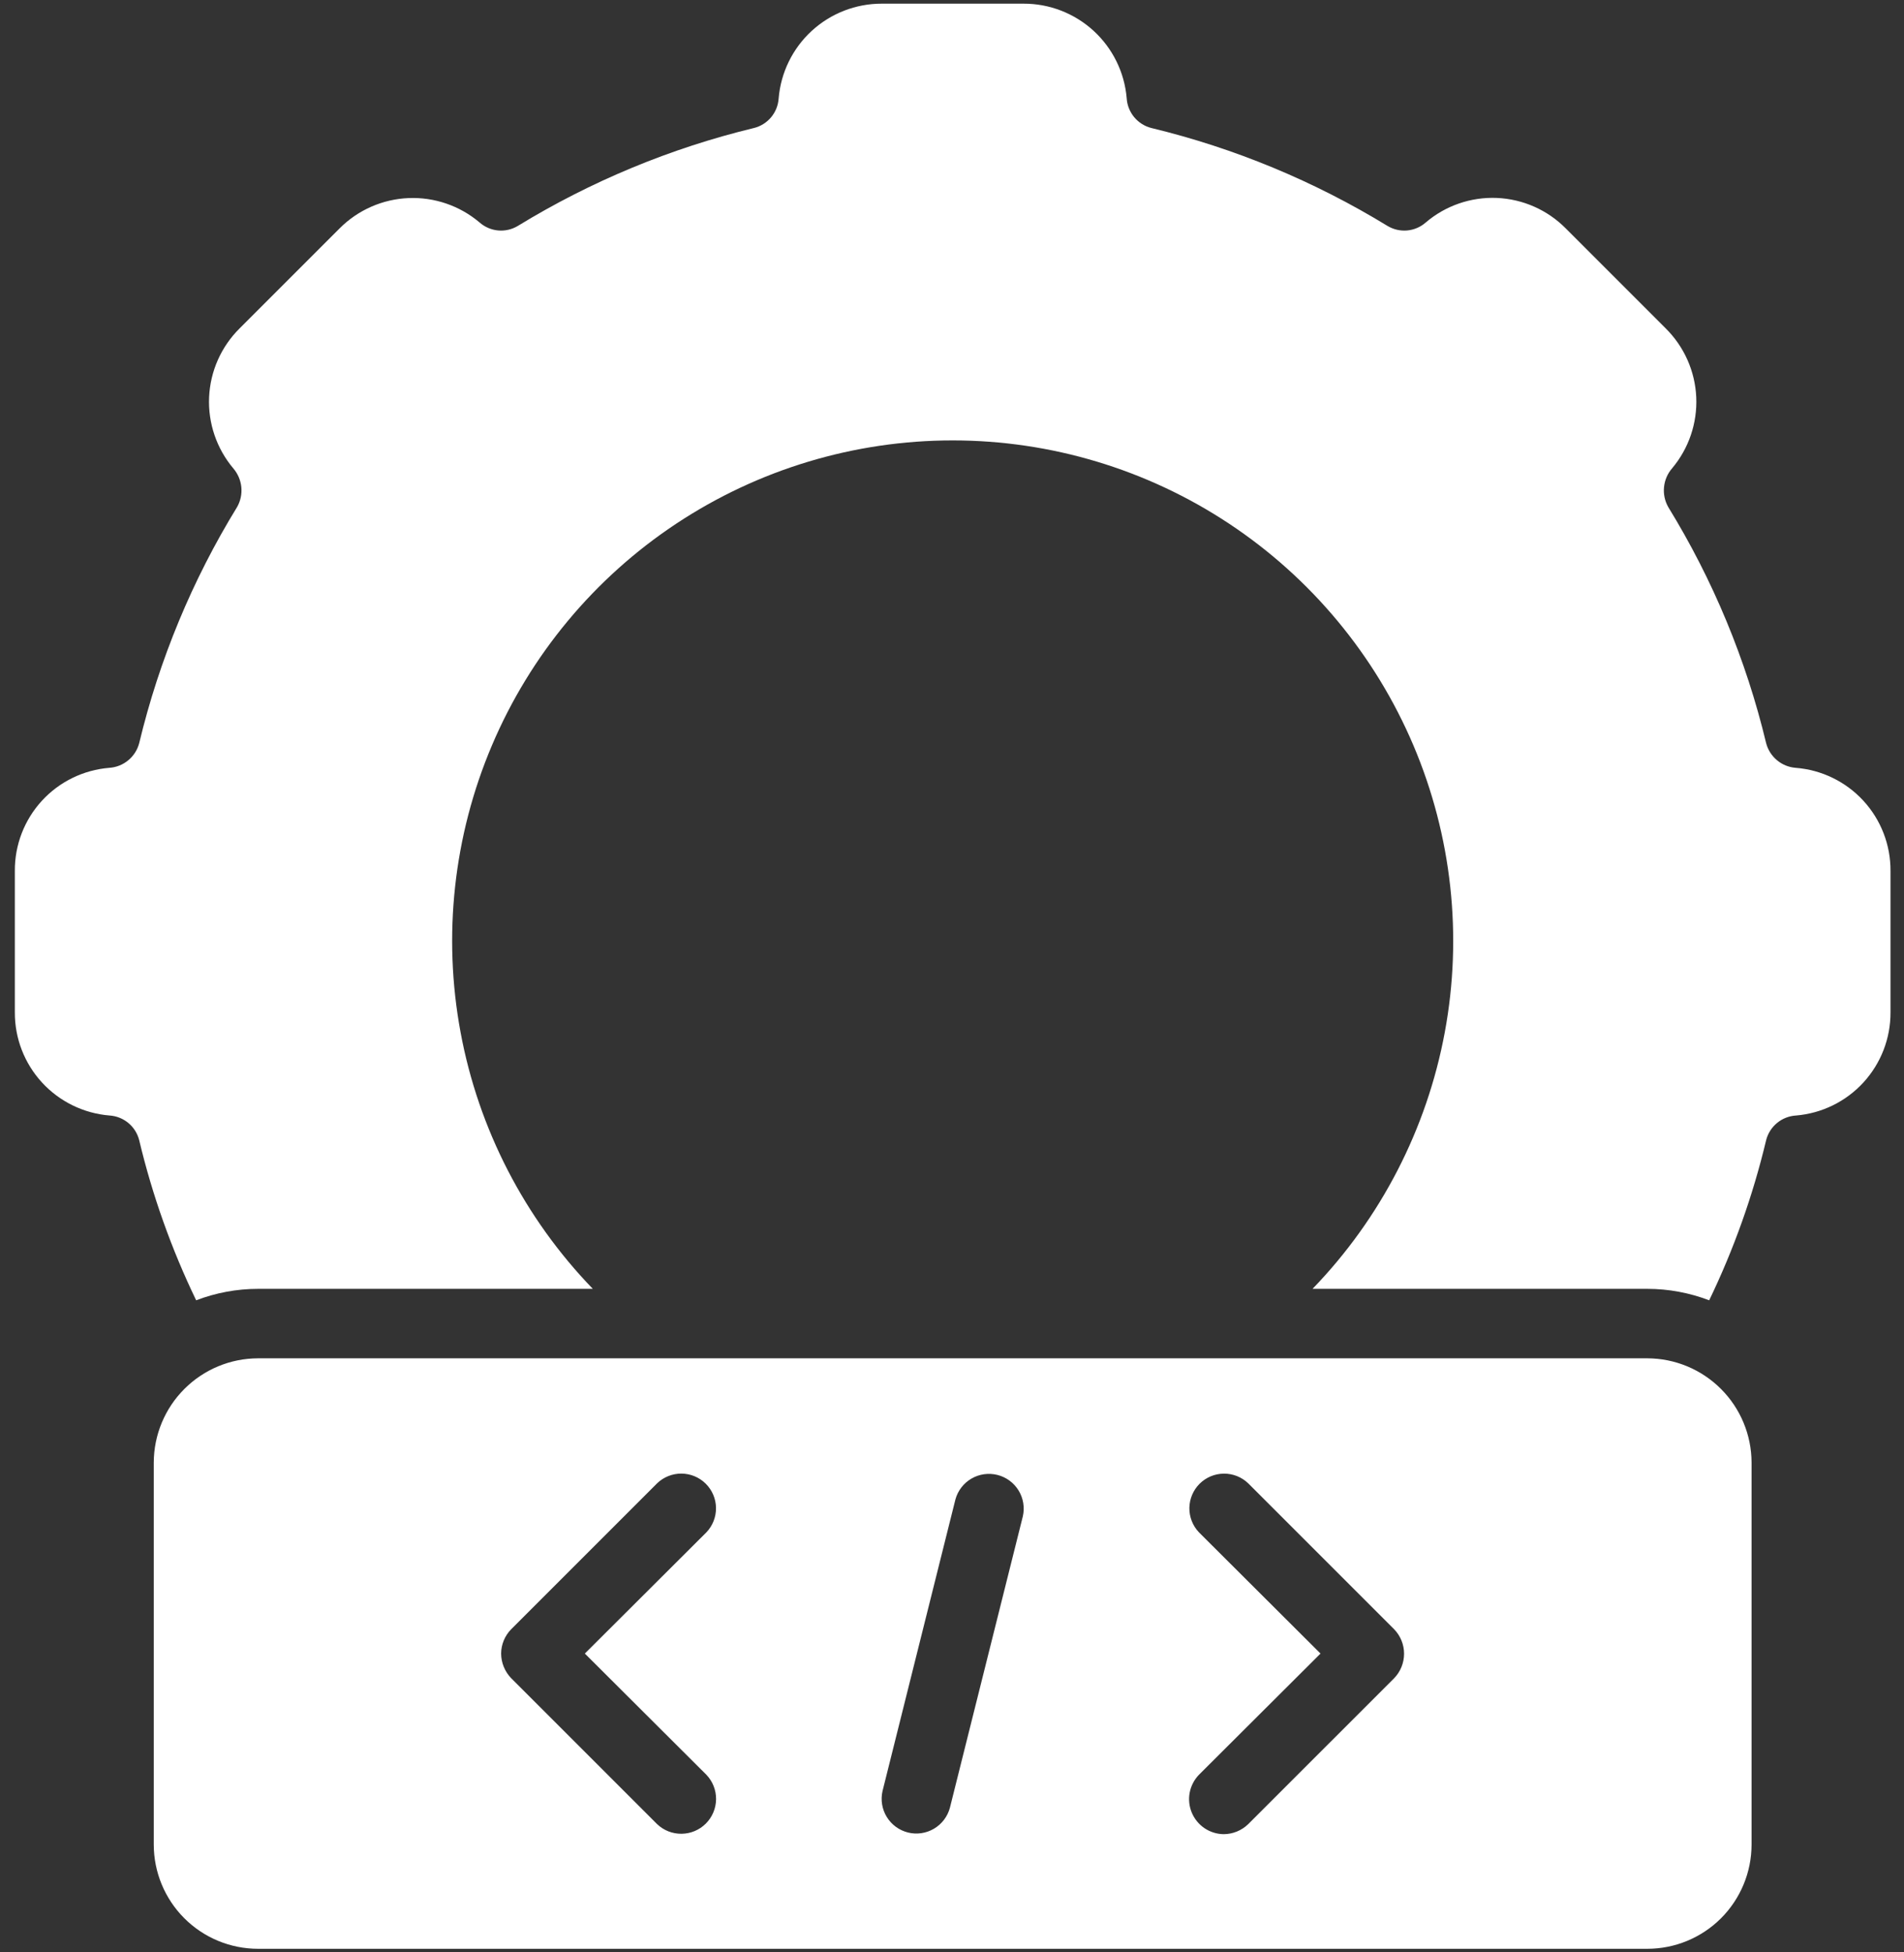
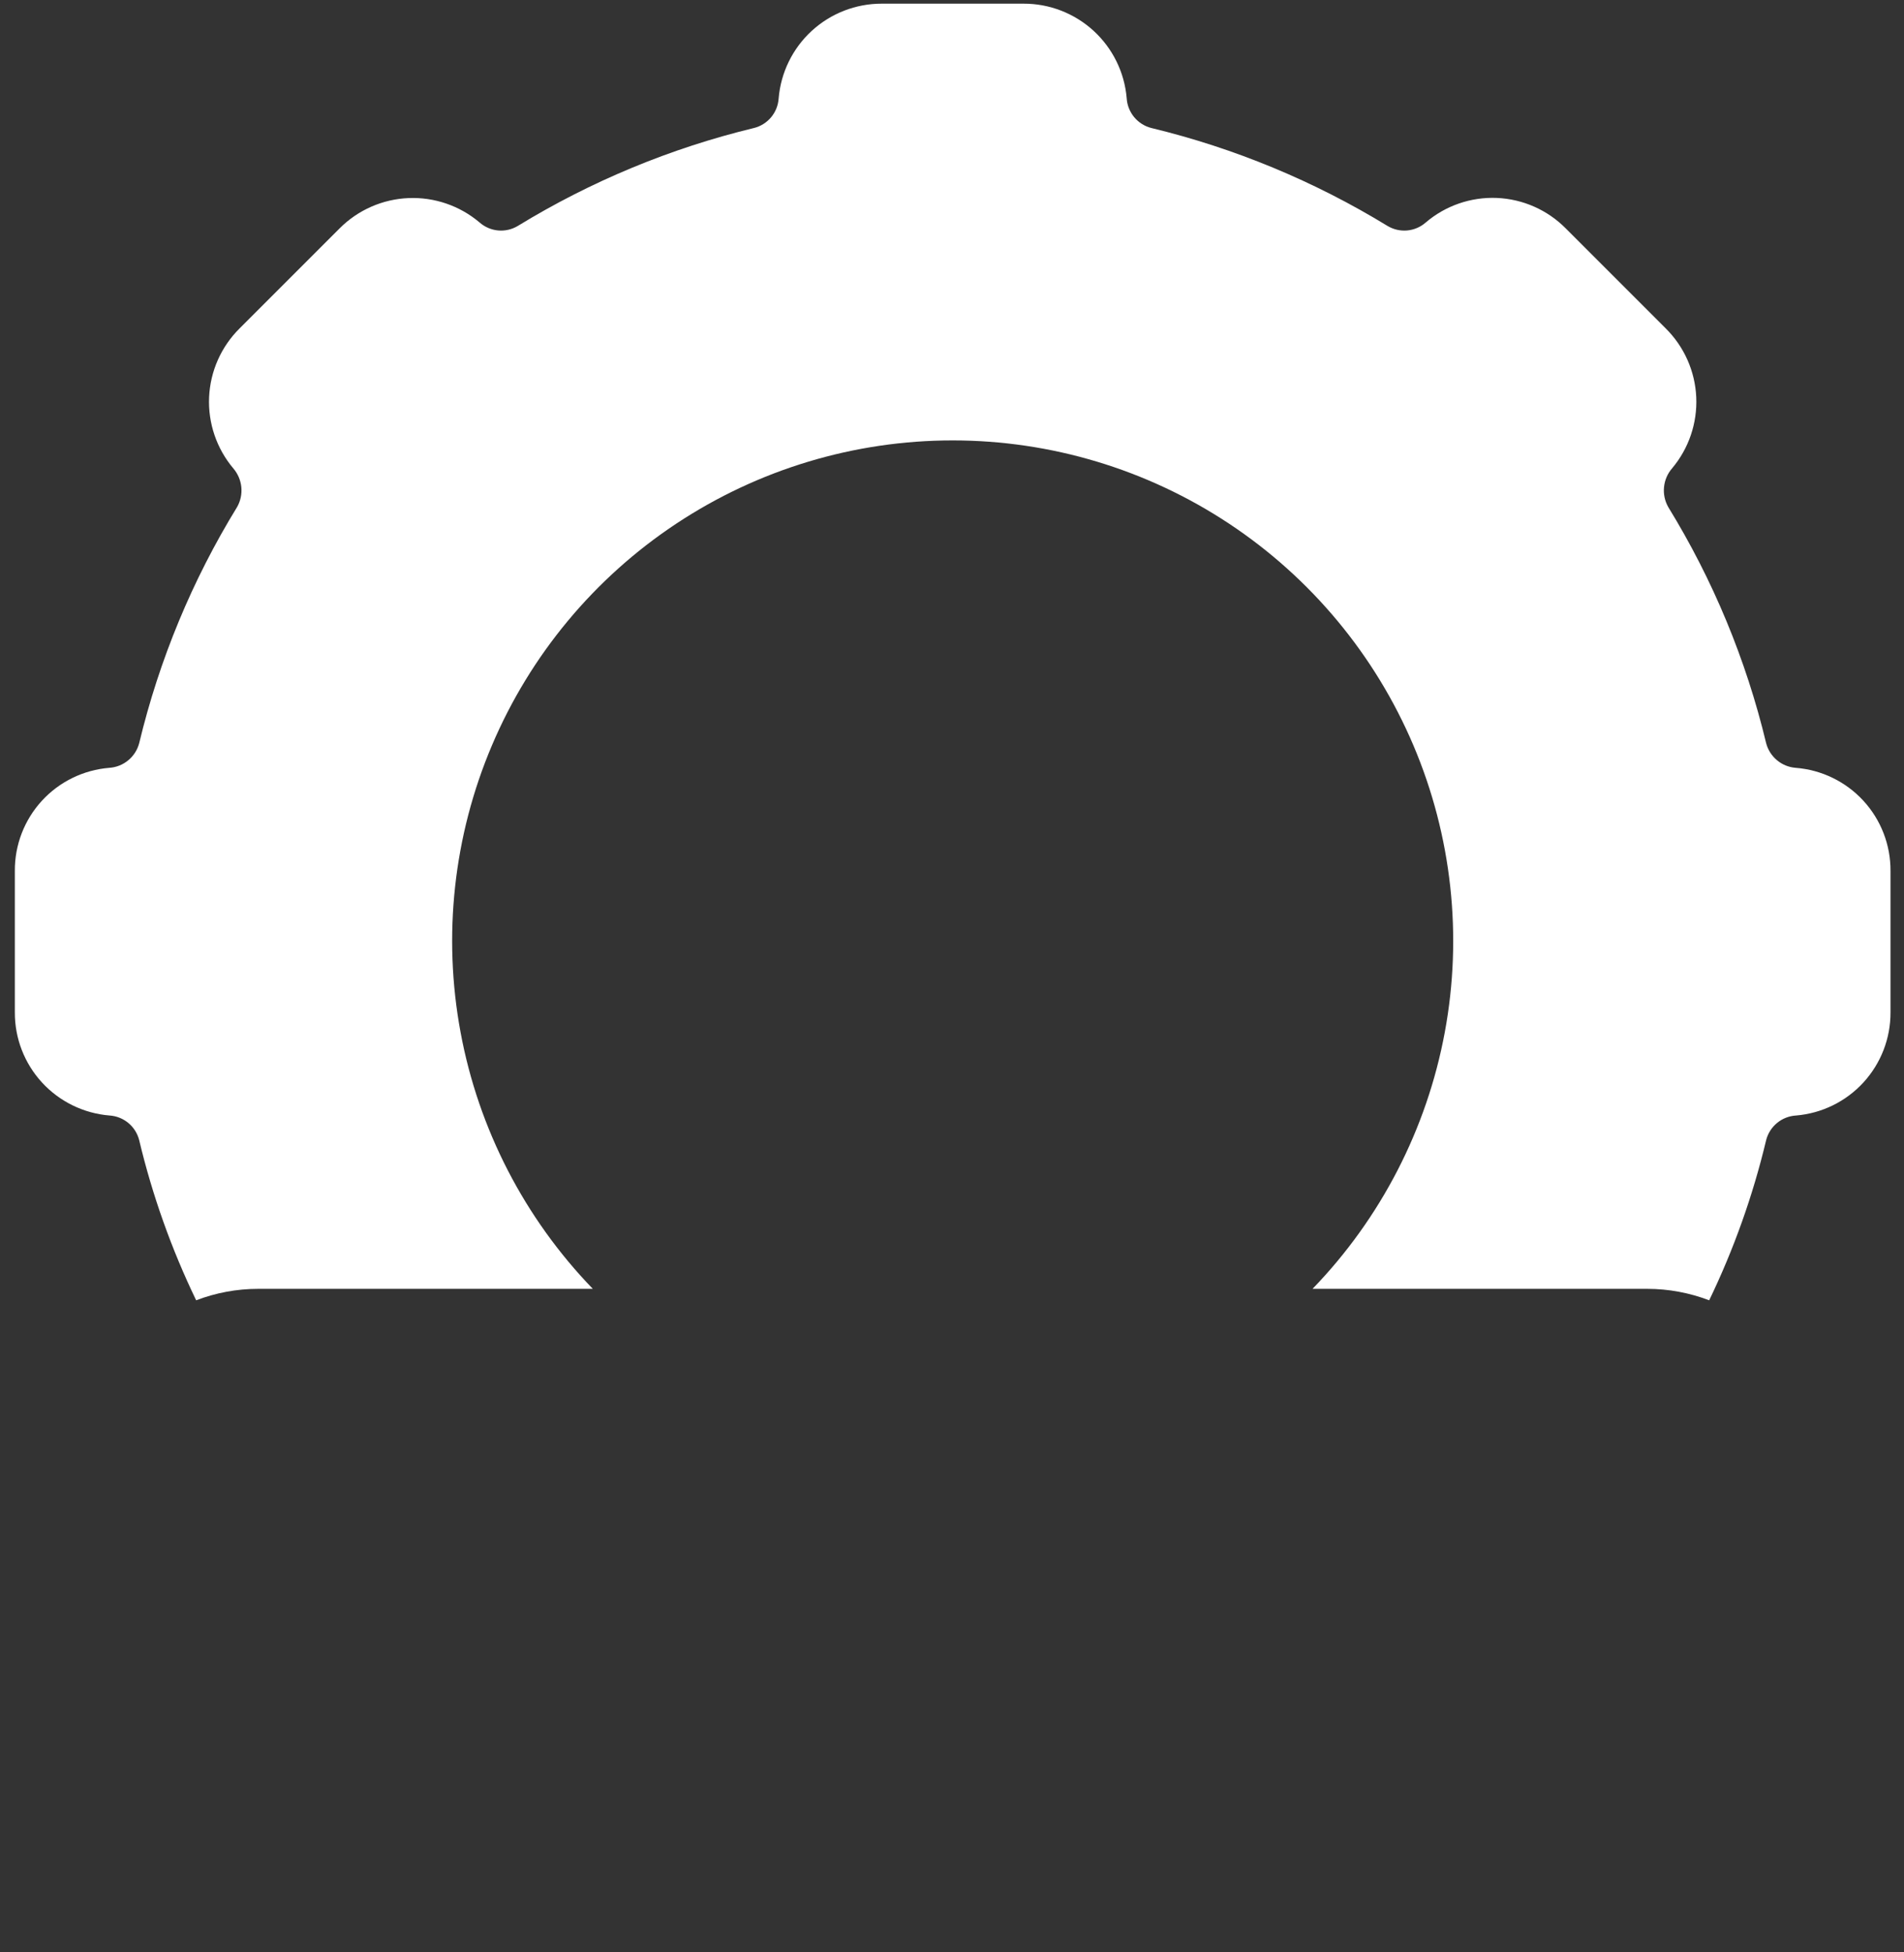
<svg xmlns="http://www.w3.org/2000/svg" width="79" height="81" viewBox="0 0 79 81" fill="none">
  <rect x="0" y="0" width="79" height="81" fill="#333333" stroke="none" />
  <path d="M74.505 31.858C74.22 31.836 73.949 31.726 73.729 31.542C73.51 31.359 73.353 31.112 73.28 30.835C72.45 27.375 71.078 24.067 69.216 21.035C69.075 20.784 69.014 20.496 69.043 20.21C69.071 19.924 69.187 19.653 69.375 19.435C70.069 18.611 70.428 17.556 70.38 16.48C70.332 15.404 69.88 14.386 69.115 13.627L64.965 9.476C64.206 8.71 63.186 8.259 62.109 8.213C61.032 8.168 59.977 8.531 59.157 9.231C58.942 9.42 58.672 9.536 58.388 9.562C58.103 9.588 57.817 9.522 57.571 9.375C54.536 7.519 51.23 6.147 47.771 5.311C47.491 5.24 47.241 5.082 47.057 4.859C46.873 4.636 46.765 4.36 46.748 4.072C46.657 3.001 46.166 2.003 45.373 1.277C44.58 0.551 43.543 0.149 42.468 0.152H36.588C35.51 0.15 34.472 0.553 33.679 1.282C32.885 2.012 32.396 3.013 32.307 4.086C32.288 4.372 32.179 4.645 31.995 4.865C31.811 5.085 31.562 5.242 31.284 5.311C27.826 6.147 24.519 7.519 21.484 9.375C21.239 9.522 20.953 9.588 20.668 9.562C20.383 9.536 20.114 9.42 19.899 9.231C19.077 8.535 18.023 8.173 16.947 8.219C15.871 8.264 14.851 8.713 14.091 9.476L9.94 13.627C9.175 14.386 8.724 15.404 8.676 16.48C8.628 17.556 8.987 18.611 9.681 19.435C9.868 19.653 9.984 19.924 10.013 20.21C10.041 20.496 9.981 20.784 9.839 21.035C7.977 24.067 6.606 27.375 5.775 30.835C5.702 31.114 5.543 31.363 5.32 31.546C5.098 31.73 4.824 31.839 4.536 31.858C3.463 31.945 2.462 32.434 1.735 33.228C1.008 34.022 0.608 35.062 0.616 36.138V42.004C0.611 43.082 1.014 44.122 1.744 44.916C2.473 45.709 3.476 46.198 4.55 46.284C4.836 46.303 5.109 46.413 5.329 46.597C5.549 46.781 5.705 47.029 5.775 47.307C6.322 49.6 7.115 51.828 8.139 53.951C8.958 53.638 9.827 53.476 10.704 53.476H24.597C21.763 50.544 19.854 46.843 19.11 42.834C18.365 38.825 18.817 34.686 20.409 30.932C22.001 27.178 24.663 23.976 28.063 21.725C31.463 19.474 35.45 18.273 39.528 18.273C43.605 18.273 47.593 19.474 50.993 21.725C54.392 23.976 57.054 27.178 58.647 30.932C60.239 34.686 60.691 38.825 59.946 42.834C59.201 46.843 57.293 50.544 54.459 53.476H68.352C69.228 53.476 70.098 53.638 70.917 53.951C71.941 51.828 72.733 49.6 73.28 47.307C73.351 47.027 73.51 46.777 73.733 46.593C73.956 46.409 74.231 46.301 74.52 46.284C75.592 46.195 76.591 45.705 77.318 44.911C78.044 44.118 78.445 43.08 78.44 42.004V36.138C78.447 35.06 78.045 34.018 77.315 33.224C76.585 32.43 75.581 31.942 74.505 31.858Z" fill="white" />
-   <path d="M68.352 56.358H10.704C9.558 56.361 8.461 56.818 7.651 57.628C6.84 58.438 6.384 59.536 6.38 60.682V76.535C6.381 77.681 6.837 78.78 7.648 79.591C8.458 80.402 9.558 80.857 10.704 80.858H68.352C69.498 80.857 70.597 80.402 71.408 79.591C72.218 78.78 72.674 77.681 72.675 76.535V60.682C72.672 59.536 72.215 58.438 71.405 57.628C70.595 56.818 69.497 56.361 68.352 56.358ZM29.31 73.638C29.571 73.911 29.715 74.276 29.711 74.654C29.706 75.033 29.554 75.394 29.287 75.662C29.019 75.929 28.658 76.081 28.28 76.085C27.901 76.09 27.537 75.946 27.263 75.684L21.21 69.631C20.945 69.357 20.795 68.99 20.792 68.608C20.795 68.23 20.945 67.869 21.21 67.599L27.263 61.546C27.535 61.284 27.898 61.139 28.275 61.141C28.653 61.144 29.014 61.294 29.282 61.56C29.55 61.826 29.703 62.186 29.708 62.563C29.713 62.941 29.57 63.305 29.31 63.578L24.266 68.608L29.31 73.638ZM42.439 62.916L39.413 75.007C39.315 75.371 39.078 75.683 38.753 75.875C38.428 76.067 38.041 76.124 37.675 76.033C37.309 75.942 36.993 75.712 36.795 75.39C36.597 75.069 36.533 74.683 36.617 74.315L39.643 62.209C39.744 61.846 39.983 61.537 40.308 61.348C40.634 61.159 41.021 61.105 41.386 61.197C41.751 61.289 42.066 61.52 42.263 61.842C42.459 62.163 42.523 62.548 42.439 62.916ZM57.845 69.632L51.792 75.684C51.518 75.951 51.151 76.101 50.769 76.102C50.486 76.098 50.209 76.011 49.974 75.852C49.74 75.693 49.557 75.468 49.448 75.206C49.339 74.944 49.309 74.656 49.362 74.378C49.415 74.099 49.549 73.842 49.746 73.638L54.79 68.608L49.746 63.578C49.486 63.305 49.344 62.941 49.349 62.564C49.355 62.187 49.508 61.827 49.775 61.561C50.043 61.296 50.404 61.145 50.781 61.143C51.158 61.14 51.521 61.285 51.792 61.547L57.845 67.6C58.109 67.872 58.257 68.236 58.257 68.615C58.257 68.995 58.109 69.359 57.845 69.632Z" fill="white" />
</svg>